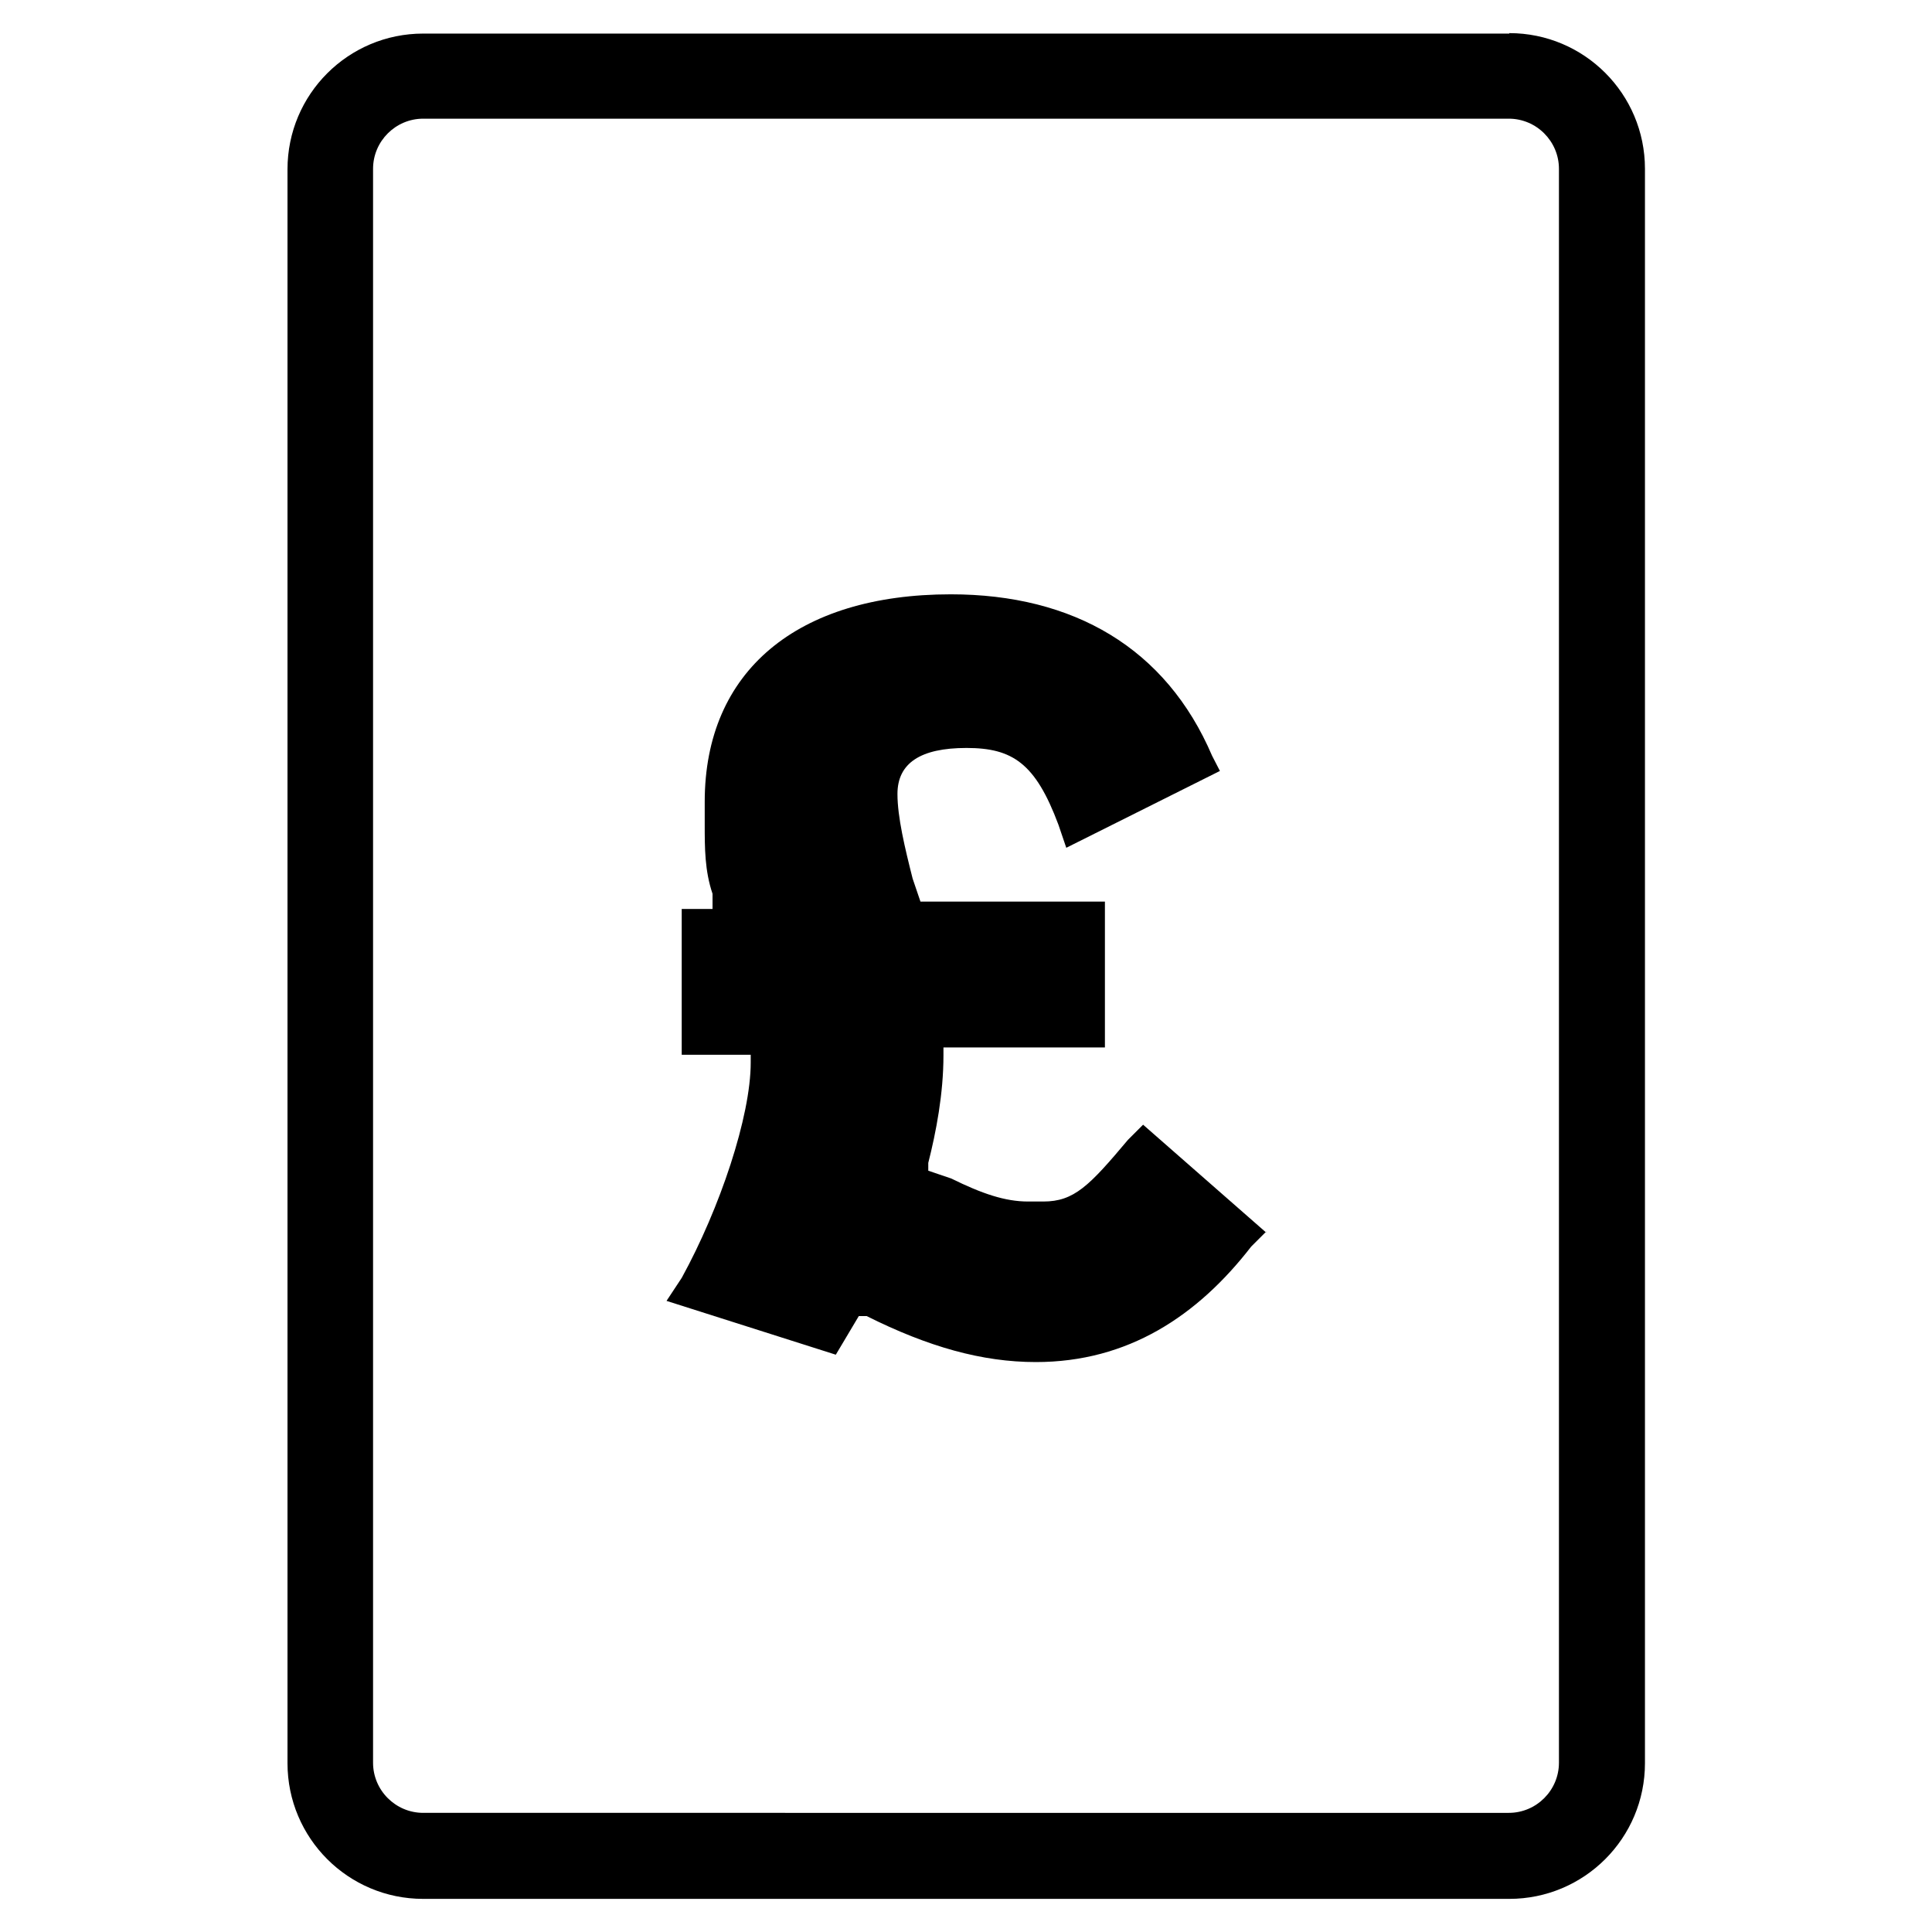
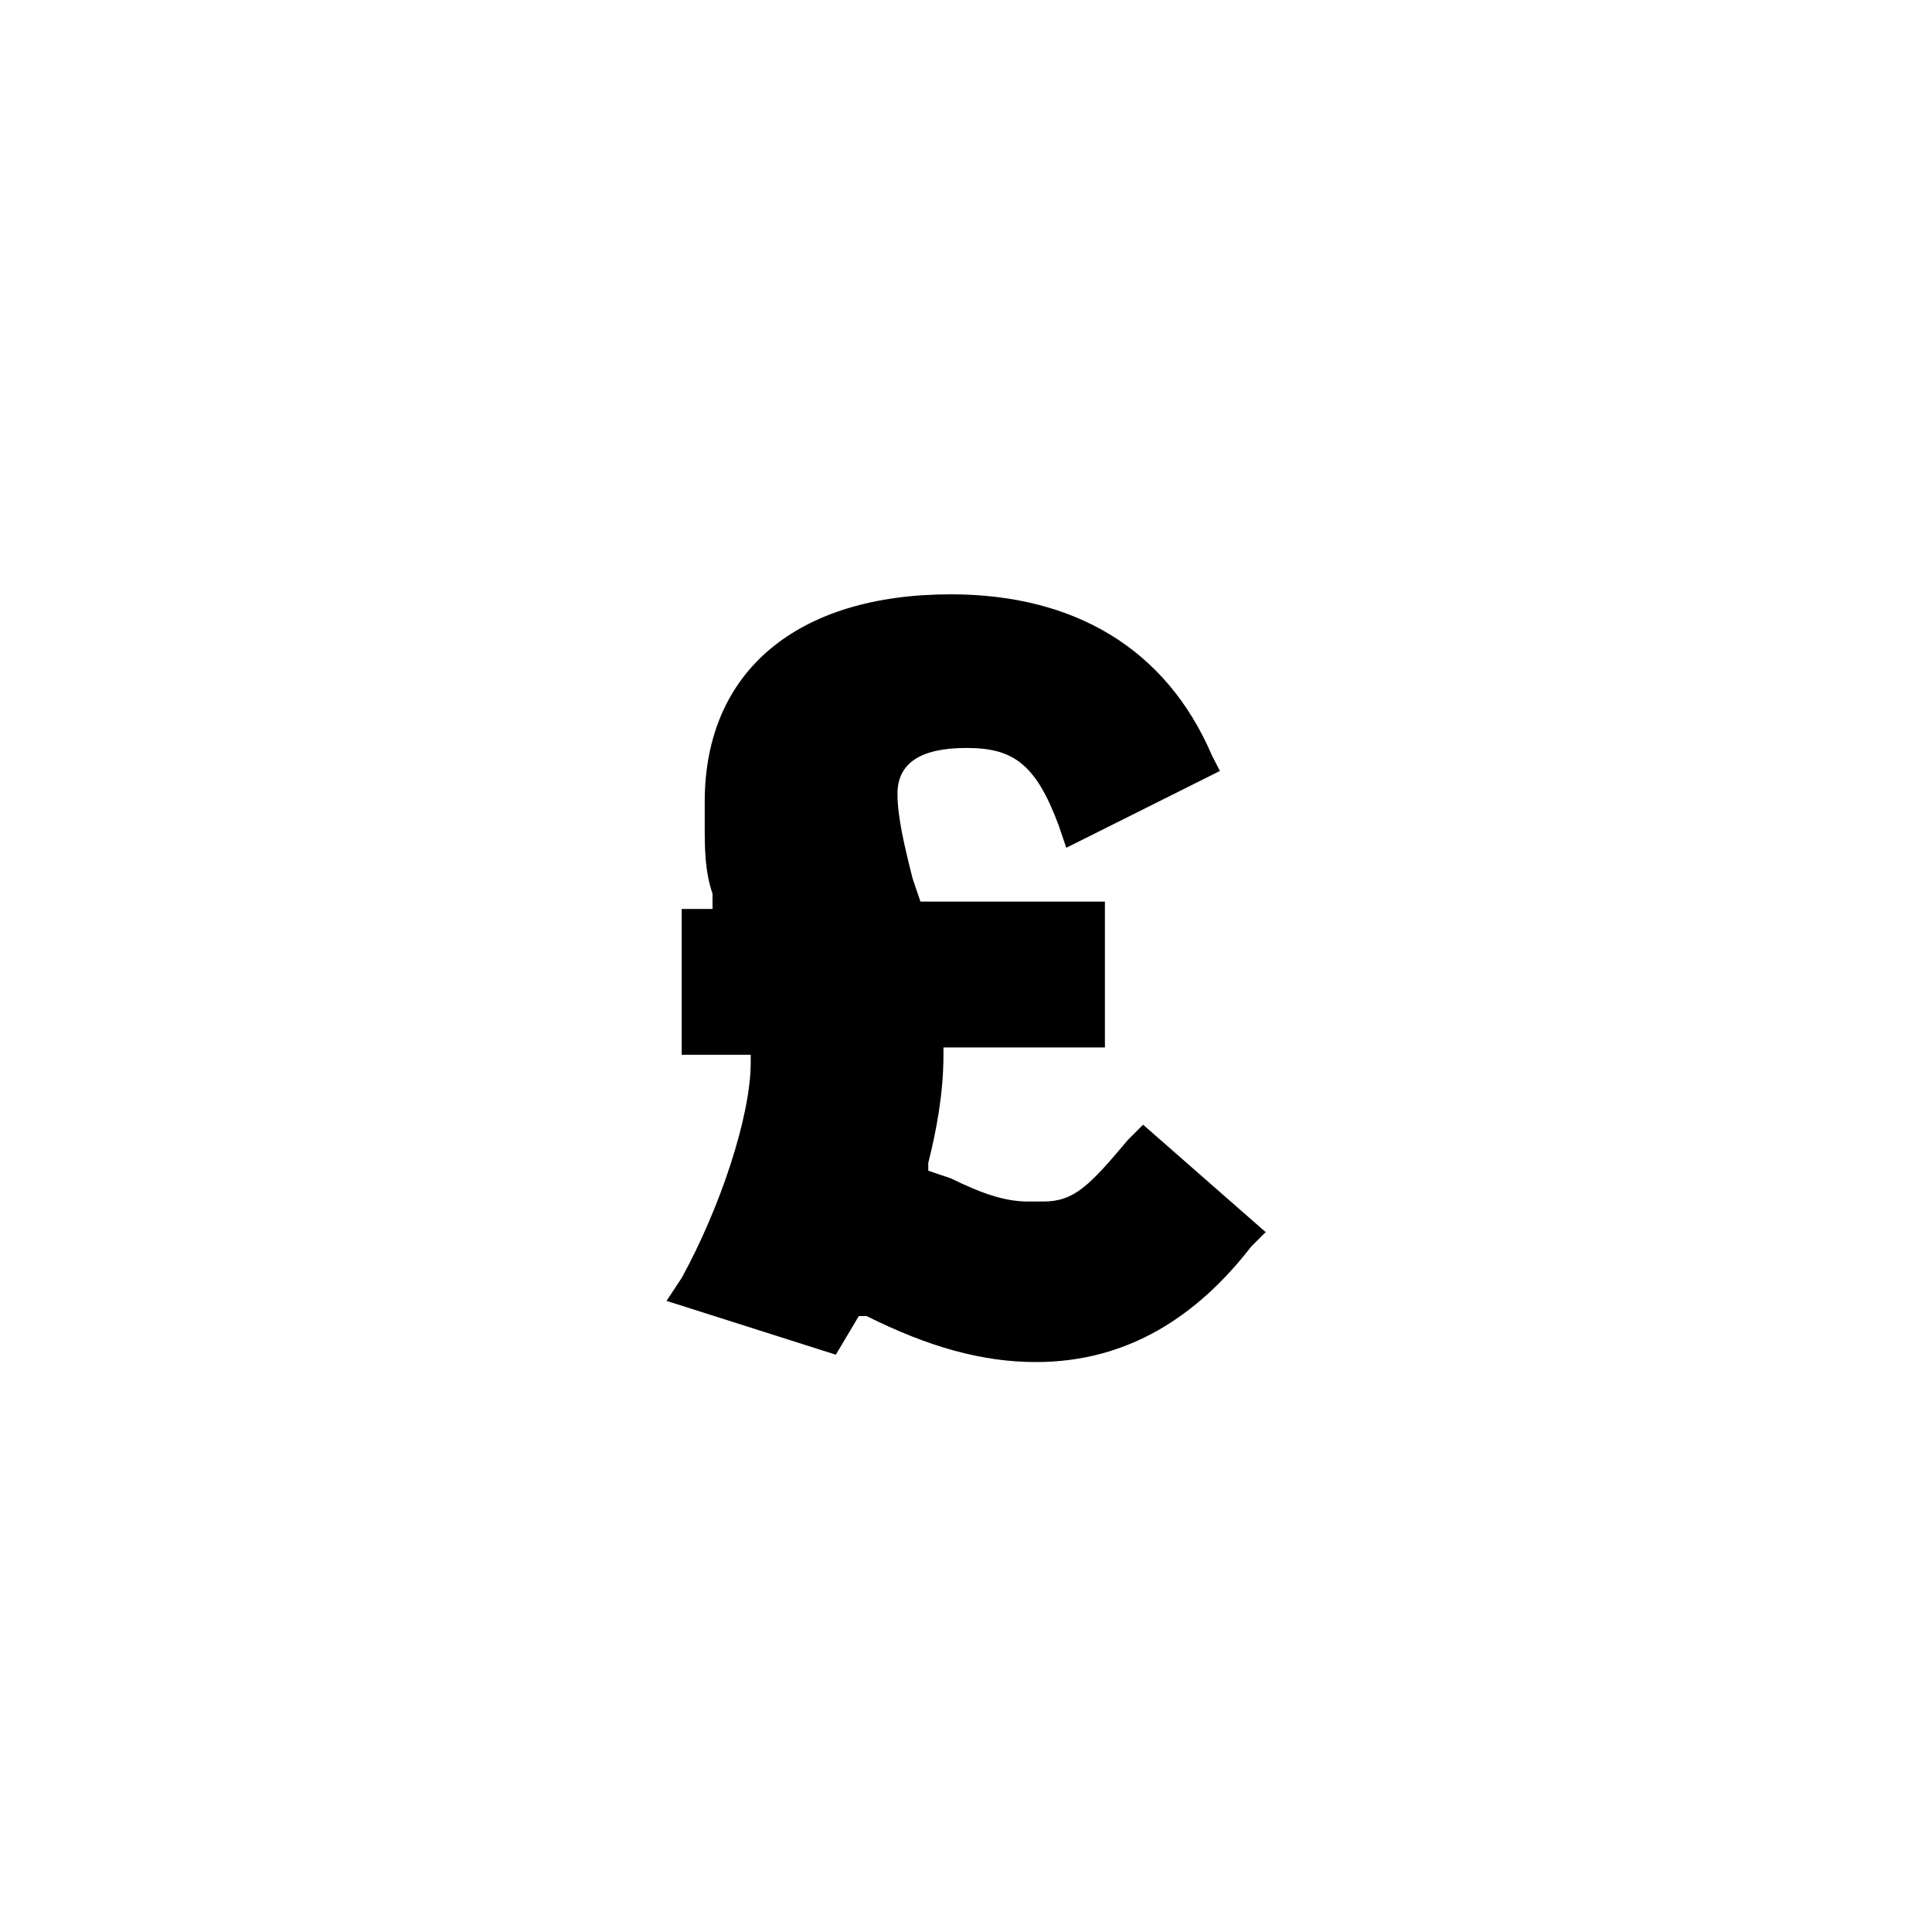
<svg xmlns="http://www.w3.org/2000/svg" viewBox="0 0 42 42">
  <path d="m27.52 26.79-2.67-2.34-.33.33c-.84 1-1.17 1.34-1.84 1.34h-.33c-.5 0-1-.17-1.67-.5l-.5-.17v-.17c.17-.67.33-1.5.33-2.34v-.17h3.51V19.6h-4.01l-.17-.5c-.17-.67-.33-1.34-.33-1.84 0-.67.5-1 1.5-1s1.5.33 2 1.67l.17.5 3.34-1.67-.17-.33c-1-2.34-3.01-3.51-5.68-3.51-3.34 0-5.35 1.67-5.35 4.51v.5c0 .5 0 1 .17 1.5v.33h-.67v3.17h1.5v.17c0 1.17-.67 3.17-1.5 4.68l-.33.5 3.68 1.17.5-.84h.17c1.34.67 2.51 1 3.68 1 2 0 3.51-1 4.68-2.51l.33-.33Z" />
-   <path d="M32.8 2.58c.6 0 1.09.49 1.09 1.09v34.65c0 .6-.49 1.09-1.09 1.09H9.2c-.6 0-1.09-.49-1.09-1.09V3.67c0-.6.49-1.09 1.09-1.09h23.61m0-1.85H9.2c-1.63 0-2.95 1.32-2.95 2.95v34.65c0 1.63 1.32 2.95 2.95 2.95h23.61c1.63 0 2.95-1.32 2.95-2.95V3.67c0-1.63-1.32-2.95-2.95-2.95Z" />
</svg>